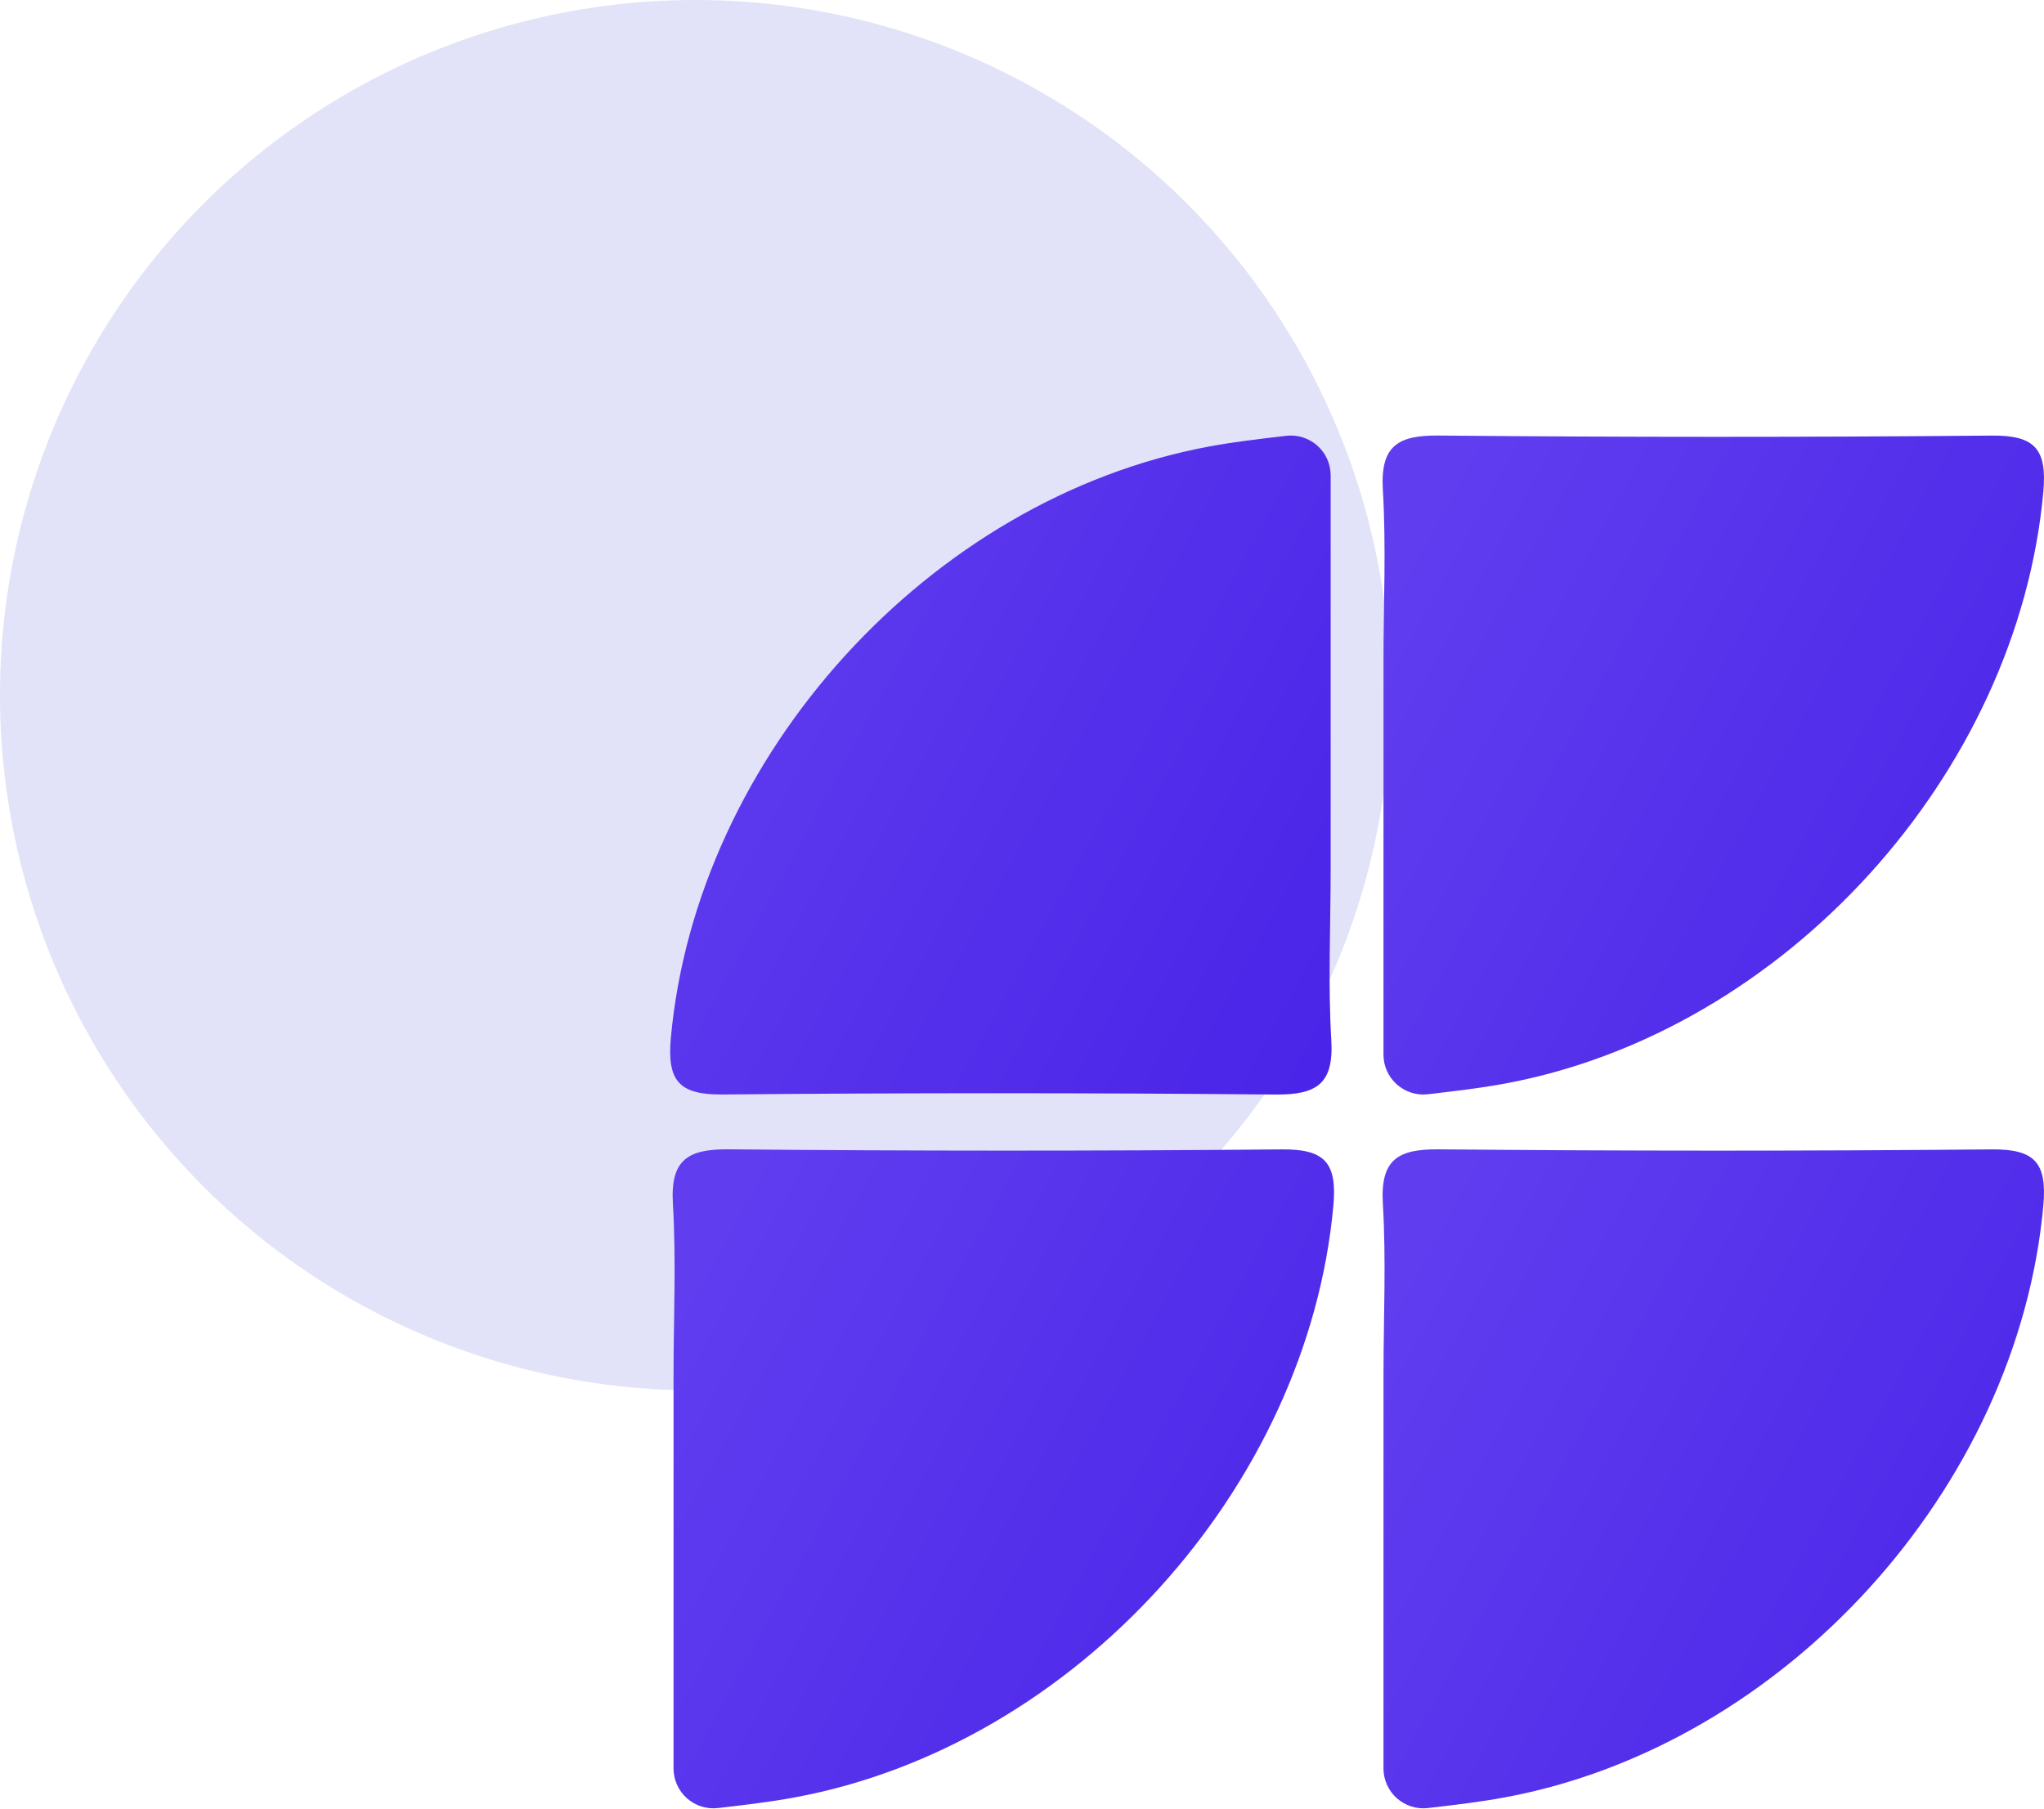
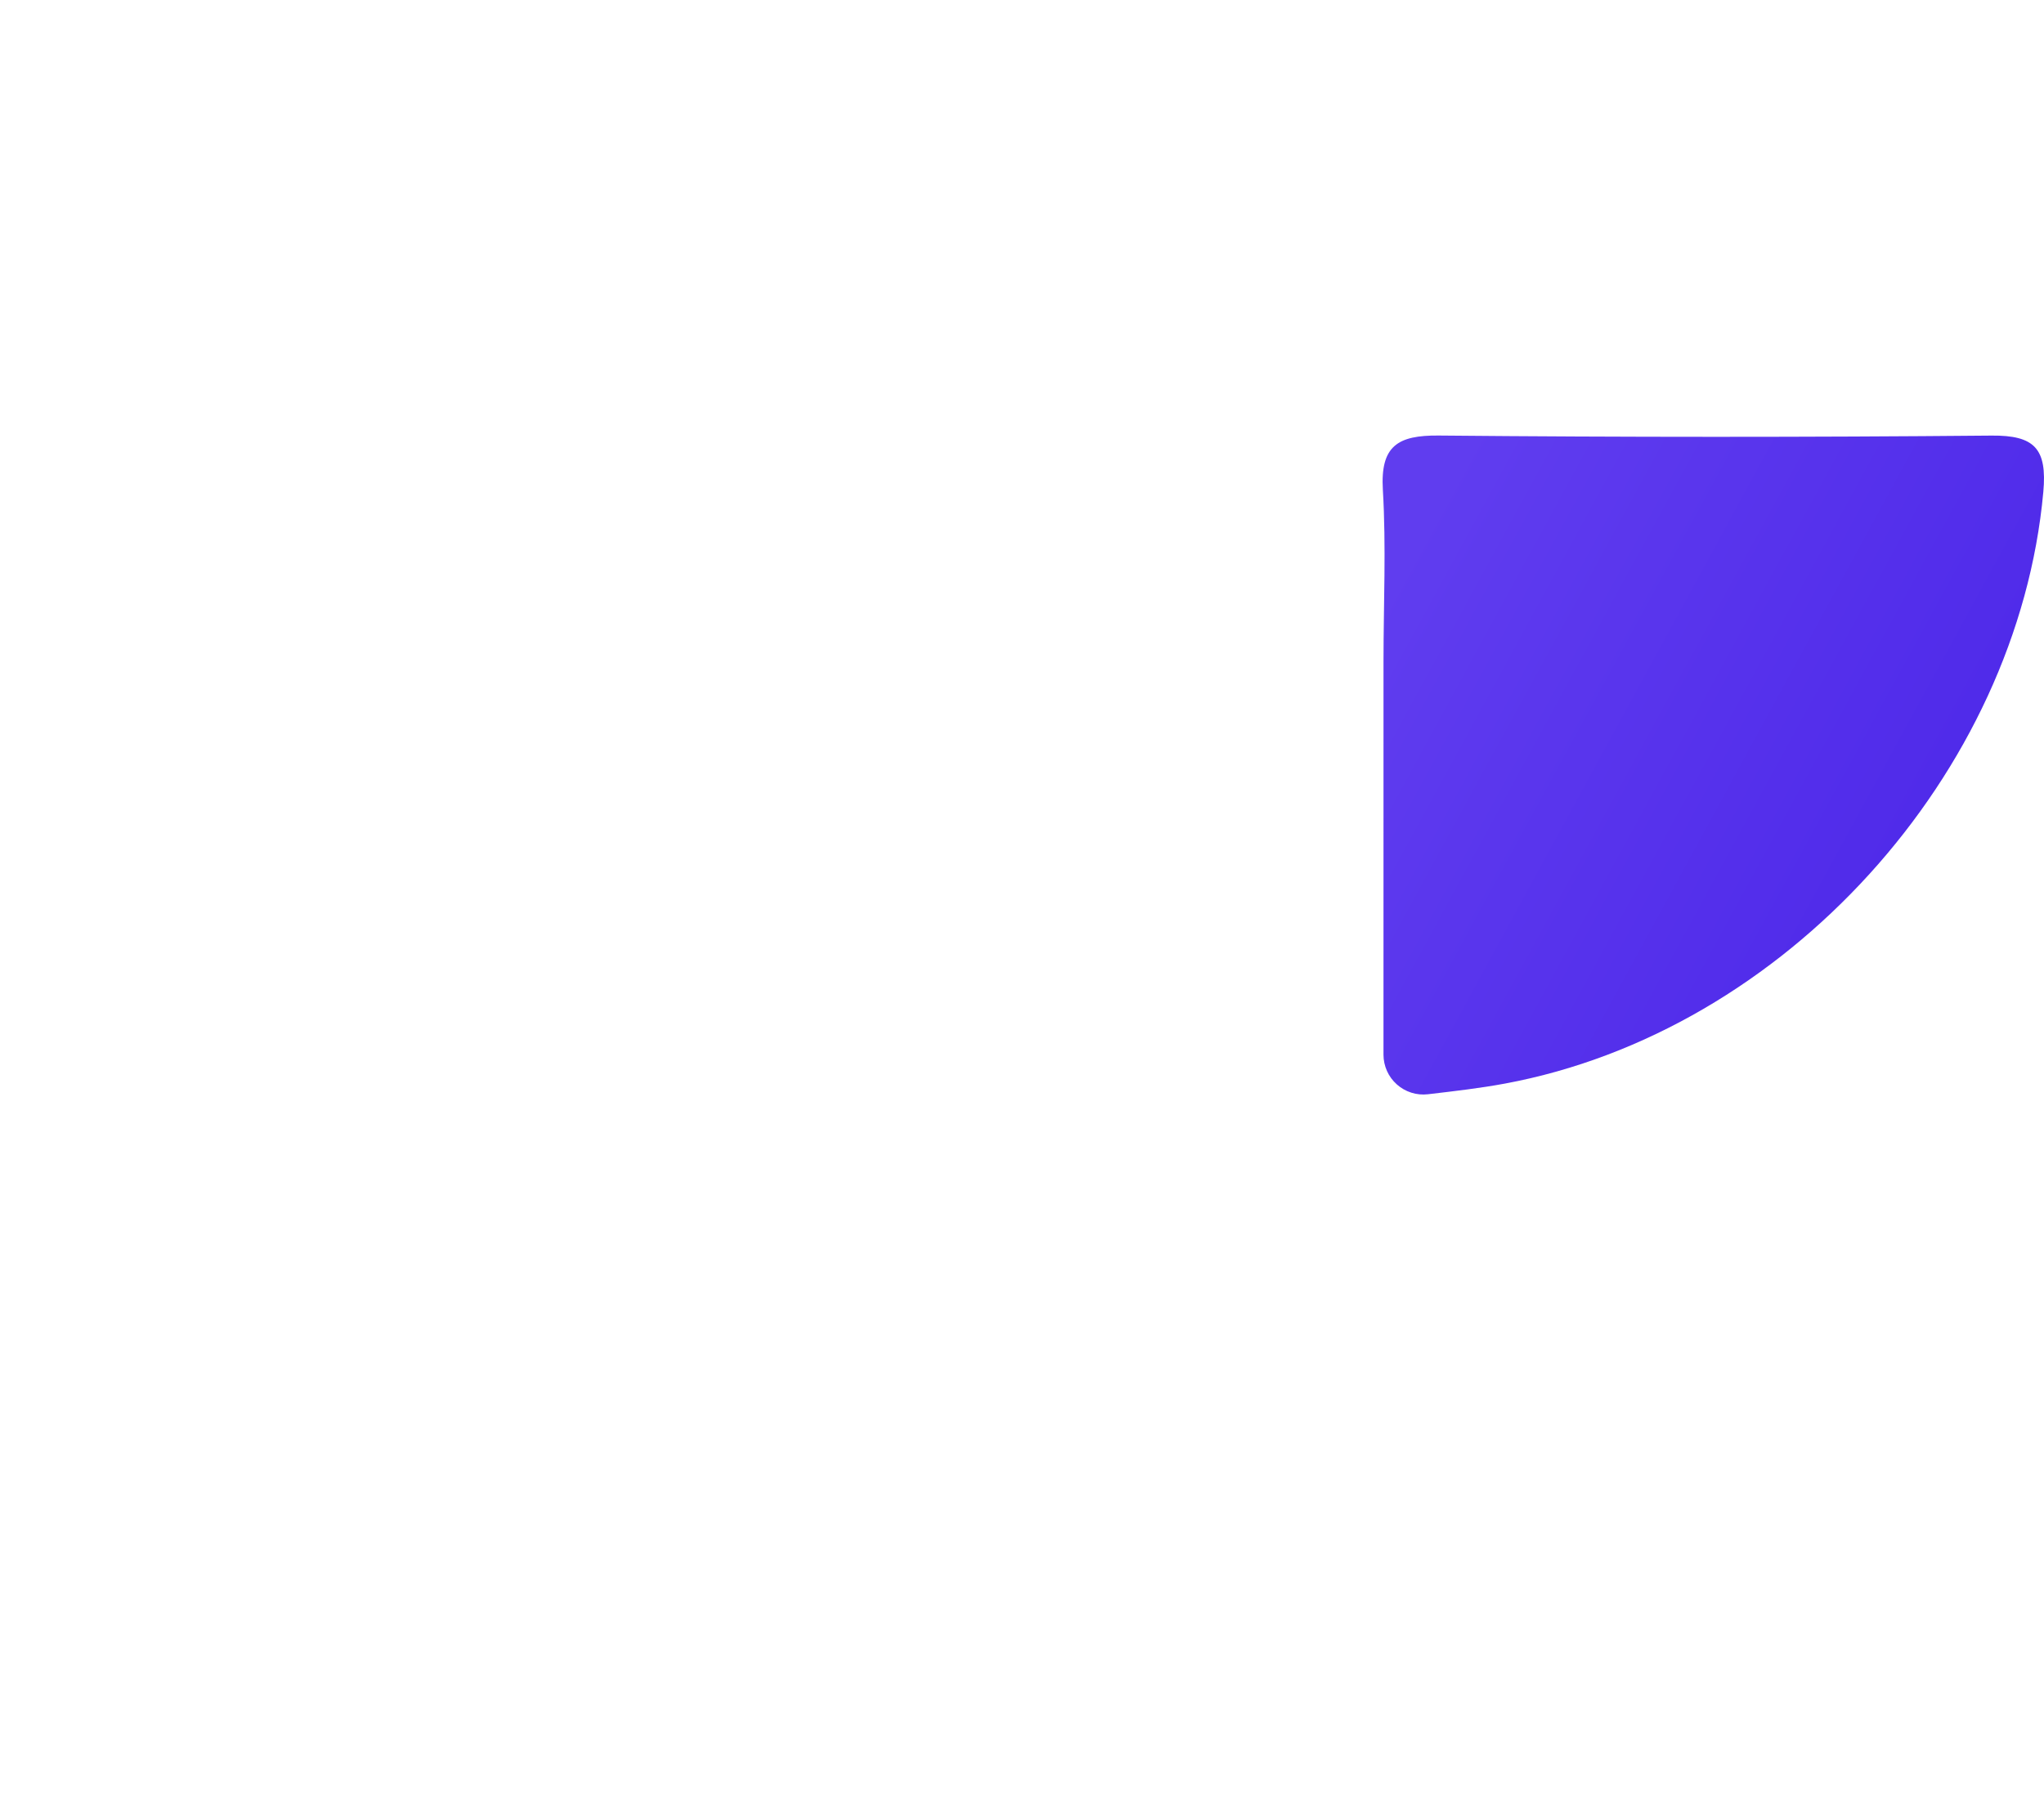
<svg xmlns="http://www.w3.org/2000/svg" width="122" height="108" viewBox="0 0 122 108" fill="none">
-   <circle cx="41.5" cy="41.5" r="41.5" fill="#E2E2F9" />
-   <path d="M85.23 107.938C84.897 107.976 84.559 107.944 84.239 107.843C83.919 107.742 83.624 107.575 83.374 107.352C83.123 107.129 82.922 106.855 82.785 106.549C82.648 106.243 82.576 105.911 82.576 105.575C82.576 97.375 82.575 89.718 82.577 82.062C82.578 78.66 82.74 75.249 82.539 71.86C82.382 69.235 83.423 68.59 85.876 68.613C96.874 68.715 107.872 68.717 118.872 68.617C121.436 68.593 122.194 69.394 121.959 71.981C120.431 88.816 106.521 104.204 89.819 107.301C88.36 107.572 86.882 107.745 85.23 107.938Z" fill="url(#paint0_linear_825_47)" />
  <path d="M85.23 65.325C84.897 65.364 84.559 65.332 84.239 65.231C83.919 65.13 83.624 64.962 83.374 64.739C83.123 64.516 82.922 64.243 82.785 63.937C82.648 63.63 82.576 63.299 82.576 62.963C82.576 54.762 82.575 47.106 82.577 39.45C82.578 36.048 82.74 32.637 82.539 29.248C82.382 26.623 83.423 25.978 85.876 26.001C96.874 26.103 107.872 26.104 118.872 26.004C121.436 25.981 122.194 26.782 121.959 29.368C120.431 46.203 106.521 61.592 89.819 64.689C88.36 64.959 86.882 65.132 85.23 65.325Z" fill="url(#paint1_linear_825_47)" />
-   <path d="M76.769 26.017C77.103 25.978 77.44 26.01 77.76 26.111C78.08 26.212 78.375 26.38 78.626 26.603C78.877 26.826 79.077 27.099 79.215 27.406C79.352 27.712 79.423 28.044 79.423 28.379C79.424 36.58 79.424 44.236 79.423 51.892C79.422 55.294 79.259 58.705 79.461 62.094C79.617 64.719 78.577 65.364 76.124 65.342C65.126 65.239 54.127 65.238 43.128 65.338C40.564 65.361 39.806 64.561 40.04 61.974C41.568 45.139 55.479 29.75 72.18 26.653C73.64 26.383 75.117 26.21 76.769 26.017Z" fill="url(#paint2_linear_825_47)" />
-   <path d="M42.855 107.938C42.522 107.976 42.184 107.944 41.864 107.843C41.544 107.742 41.249 107.575 40.999 107.352C40.748 107.129 40.547 106.855 40.41 106.549C40.273 106.243 40.202 105.911 40.201 105.575C40.201 97.375 40.2 89.718 40.202 82.062C40.203 78.66 40.365 75.249 40.164 71.86C40.008 69.235 41.048 68.59 43.501 68.613C54.499 68.715 65.497 68.717 76.497 68.617C79.061 68.593 79.819 69.394 79.584 71.981C78.056 88.816 64.146 104.204 47.444 107.301C45.985 107.572 44.508 107.745 42.855 107.938Z" fill="url(#paint3_linear_825_47)" />
  <defs>
    <linearGradient id="paint0_linear_825_47" x1="120.19" y1="107.953" x2="78.526" y2="85.224" gradientUnits="userSpaceOnUse">
      <stop stop-color="#4A24E8" />
      <stop offset="1" stop-color="#603DEF" />
    </linearGradient>
    <linearGradient id="paint1_linear_825_47" x1="120.19" y1="65.341" x2="78.526" y2="42.612" gradientUnits="userSpaceOnUse">
      <stop stop-color="#4A24E8" />
      <stop offset="1" stop-color="#603DEF" />
    </linearGradient>
    <linearGradient id="paint2_linear_825_47" x1="77.667" y1="65.342" x2="36.002" y2="42.613" gradientUnits="userSpaceOnUse">
      <stop stop-color="#4A24E8" />
      <stop offset="1" stop-color="#603DEF" />
    </linearGradient>
    <linearGradient id="paint3_linear_825_47" x1="77.815" y1="107.953" x2="36.151" y2="85.224" gradientUnits="userSpaceOnUse">
      <stop stop-color="#4A24E8" />
      <stop offset="1" stop-color="#603DEF" />
    </linearGradient>
  </defs>
</svg>